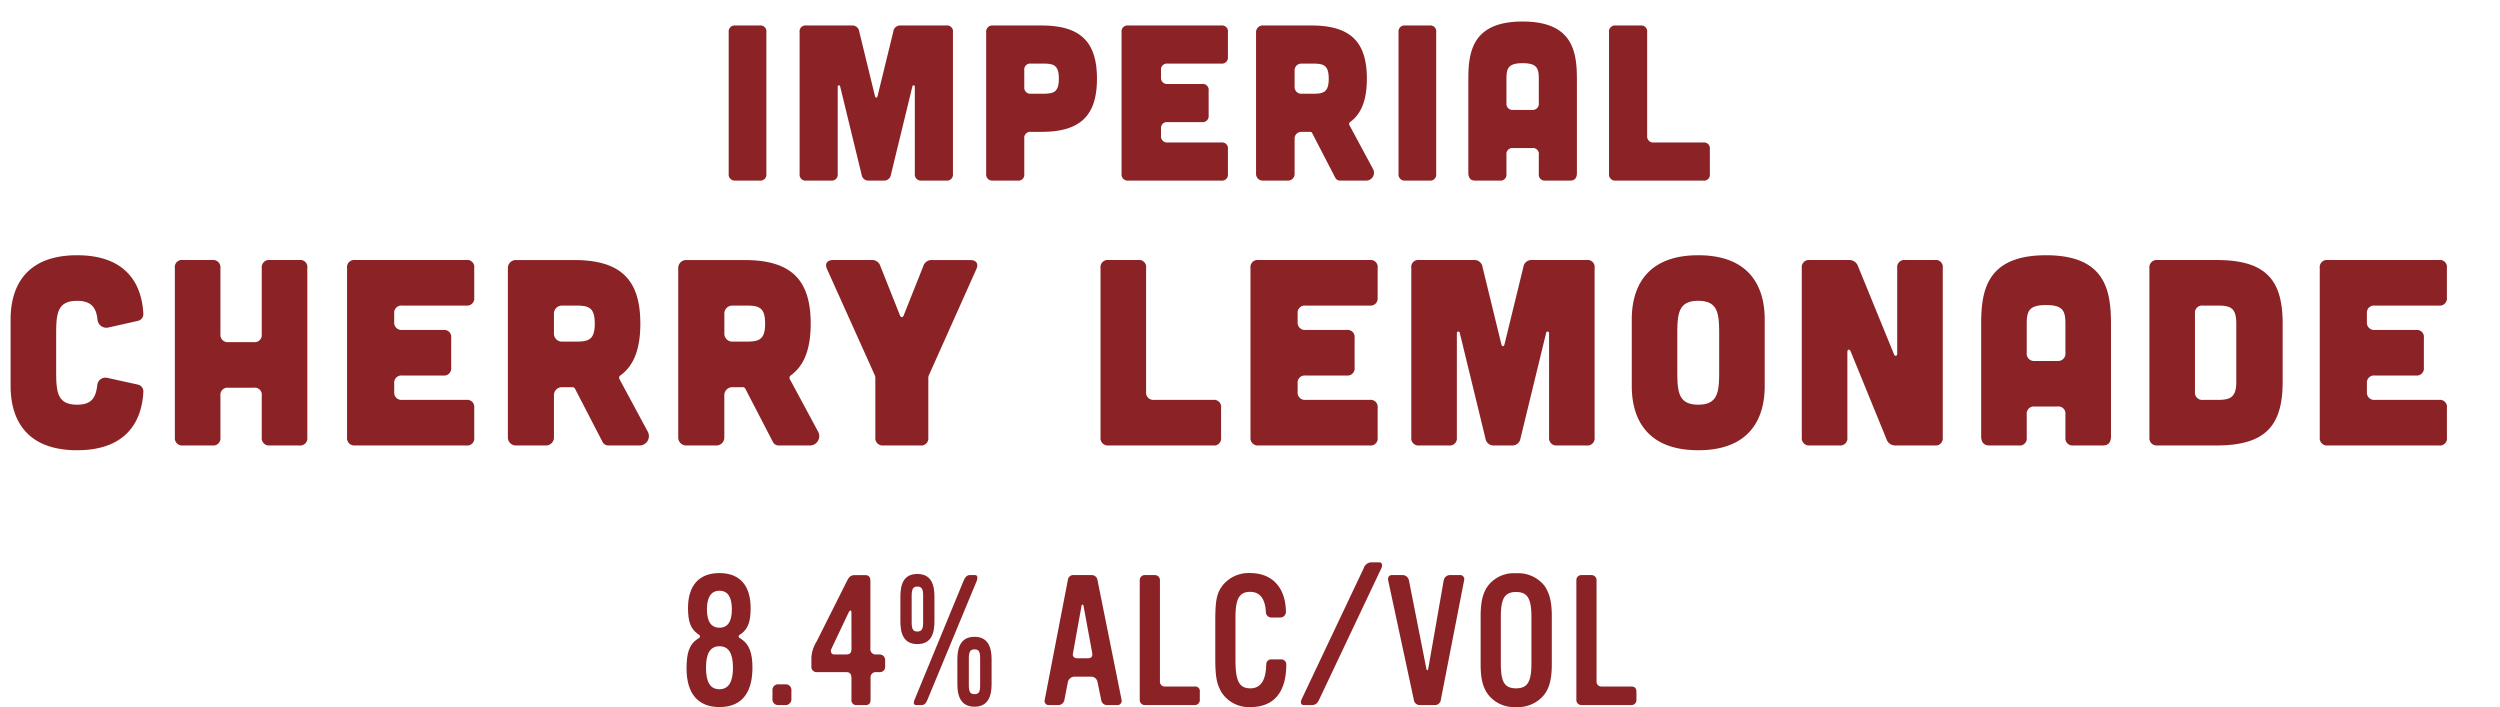
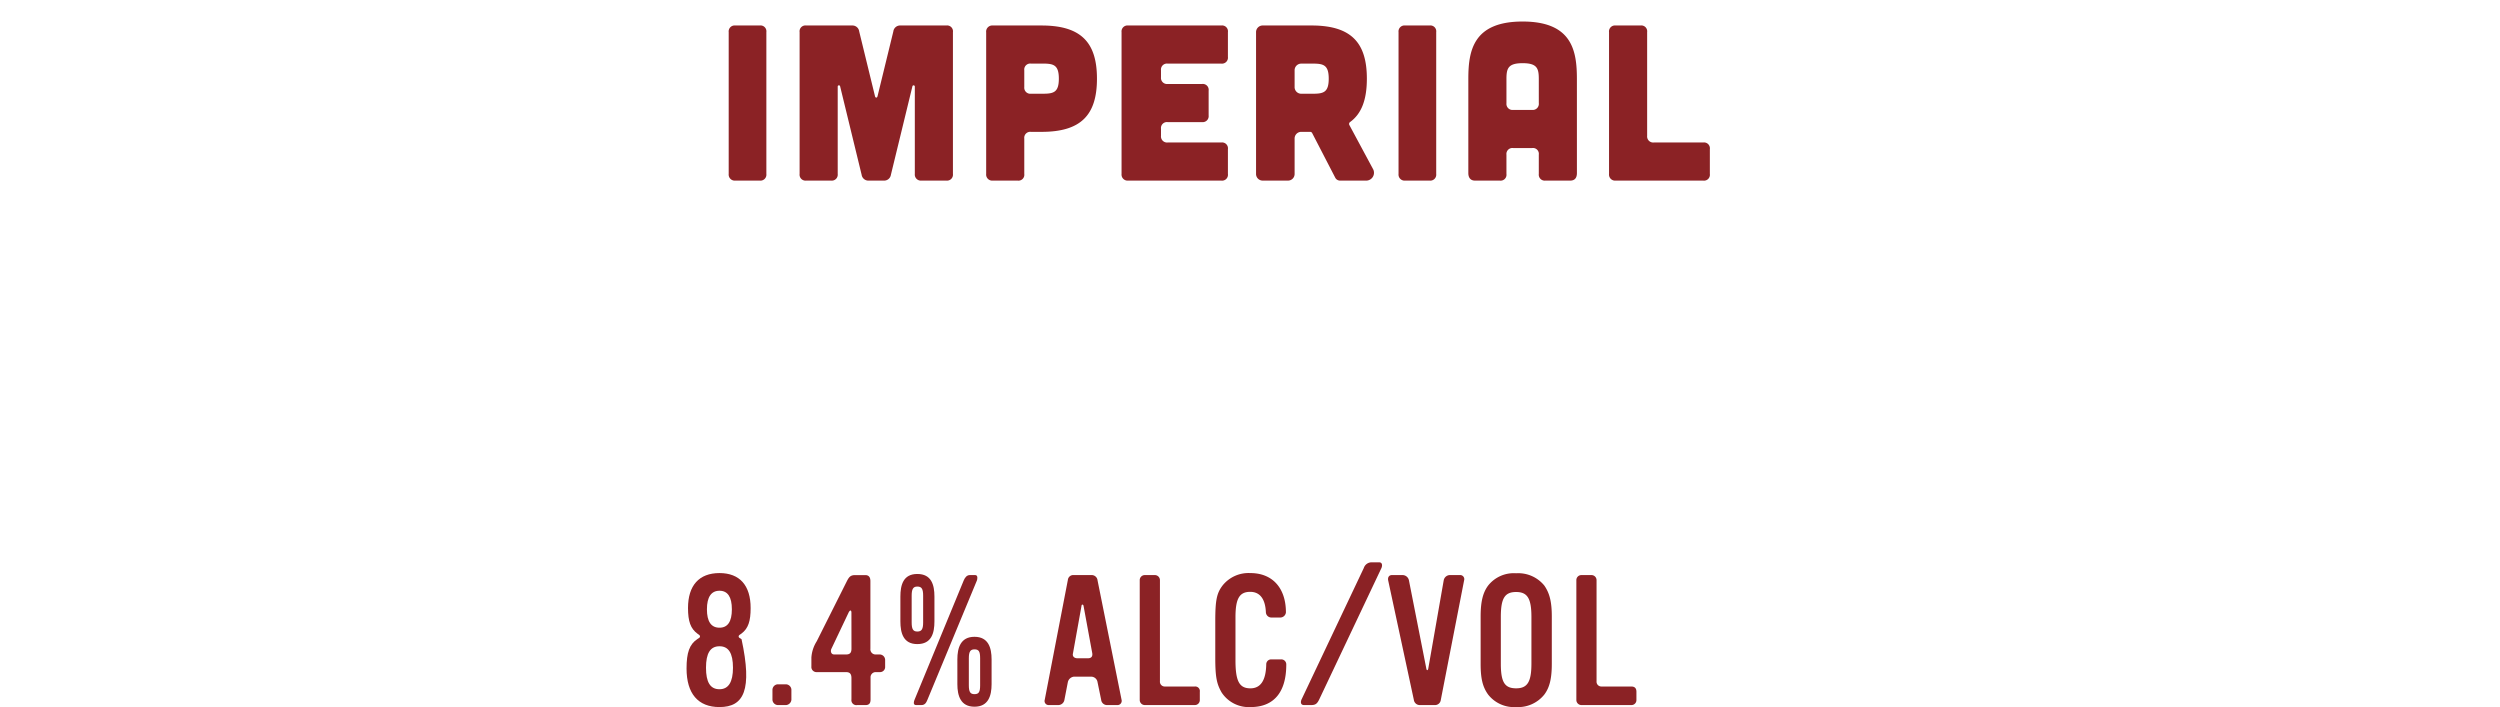
<svg xmlns="http://www.w3.org/2000/svg" width="519" height="146.788" viewBox="0 0 519 146.788">
  <defs>
    <clipPath id="clip-path">
      <rect id="Rectangle_14" data-name="Rectangle 14" width="519" height="104.366" fill="#8b2225" />
    </clipPath>
  </defs>
  <g id="Group_127" data-name="Group 127" transform="translate(-710.887 -4970.521)">
    <g id="Group_122" data-name="Group 122" transform="translate(703.887 4968.521)">
      <g id="Group_82" data-name="Group 82" transform="translate(7 2)" clip-path="url(#clip-path)">
        <path id="Path_210" data-name="Path 210" d="M8.74-32.2a1.22,1.22,0,0,1,1.38,1.38V-1.38A1.239,1.239,0,0,1,8.74,0H3.68A1.259,1.259,0,0,1,2.3-1.38V-30.82A1.239,1.239,0,0,1,3.68-32.2Zm19.182,0a1.411,1.411,0,0,1,1.472,1.242L32.66-17.572c.092.46.46.46.552,0l3.266-13.386A1.411,1.411,0,0,1,37.95-32.2h9.522a1.22,1.22,0,0,1,1.38,1.38V-1.38A1.239,1.239,0,0,1,47.472,0H42.32a1.259,1.259,0,0,1-1.38-1.38V-19.5a.254.254,0,0,0-.506-.046L35.972-1.2A1.419,1.419,0,0,1,34.454,0H31.418A1.419,1.419,0,0,1,29.9-1.2L25.438-19.55a.254.254,0,0,0-.506.046V-1.38A1.239,1.239,0,0,1,23.552,0H18.4a1.239,1.239,0,0,1-1.38-1.38V-30.82A1.22,1.22,0,0,1,18.4-32.2Zm29.21,0a1.272,1.272,0,0,0-1.38,1.426V-1.38A1.259,1.259,0,0,0,57.132,0h5.152a1.22,1.22,0,0,0,1.38-1.38V-8.74a1.239,1.239,0,0,1,1.38-1.38h2.208c8.188,0,11.5-3.5,11.5-11.04S75.44-32.2,67.252-32.2Zm7.912,14.168a1.259,1.259,0,0,1-1.38-1.38v-3.5a1.239,1.239,0,0,1,1.38-1.38h2.484c2.208,0,3.312.276,3.312,3.128s-1.1,3.128-3.312,3.128ZM104.558-32.2a1.22,1.22,0,0,1,1.38,1.38v5.152a1.239,1.239,0,0,1-1.38,1.38H93.426a1.239,1.239,0,0,0-1.38,1.38v1.472a1.259,1.259,0,0,0,1.38,1.38h7.13a1.22,1.22,0,0,1,1.38,1.38v5.152a1.239,1.239,0,0,1-1.38,1.38h-7.13a1.239,1.239,0,0,0-1.38,1.38v1.472a1.259,1.259,0,0,0,1.38,1.38h11.132a1.22,1.22,0,0,1,1.38,1.38V-1.38A1.22,1.22,0,0,1,104.558,0H85.238a1.259,1.259,0,0,1-1.38-1.38V-30.82a1.239,1.239,0,0,1,1.38-1.38Zm26.588,20.654a.487.487,0,0,1,.138-.6c2.438-1.748,3.5-4.738,3.5-9.016,0-7.544-3.312-11.04-11.5-11.04H113.206a1.377,1.377,0,0,0-1.426,1.426V-1.426A1.377,1.377,0,0,0,113.206,0h5.152a1.377,1.377,0,0,0,1.426-1.426V-8.694a1.377,1.377,0,0,1,1.426-1.426h1.84a.469.469,0,0,1,.368.23L128.2-.644A1.122,1.122,0,0,0,129.26,0H134.5a1.63,1.63,0,0,0,1.518-2.484Zm-7.59-12.742c2.208,0,3.312.276,3.312,3.128s-1.1,3.128-3.312,3.128H121.21a1.377,1.377,0,0,1-1.426-1.426v-3.4a1.377,1.377,0,0,1,1.426-1.426ZM147.8-32.2a1.22,1.22,0,0,1,1.38,1.38V-1.38A1.239,1.239,0,0,1,147.8,0h-5.06a1.259,1.259,0,0,1-1.38-1.38V-30.82a1.239,1.239,0,0,1,1.38-1.38Zm30.59,30.636c0,1.012-.46,1.564-1.38,1.564h-5.152a1.239,1.239,0,0,1-1.38-1.38v-4a1.22,1.22,0,0,0-1.38-1.38H165.14a1.239,1.239,0,0,0-1.38,1.38v4A1.22,1.22,0,0,1,162.38,0h-5.152c-.874,0-1.38-.552-1.38-1.564v-19.5c0-5.8.92-11.96,11.27-11.96s11.27,6.164,11.27,11.96Zm-7.912-19.5c0-2.208-.322-3.312-3.358-3.312s-3.358,1.1-3.358,3.312v5.014a1.259,1.259,0,0,0,1.38,1.38H169.1a1.272,1.272,0,0,0,1.38-1.426ZM191.59-32.2a1.22,1.22,0,0,1,1.38,1.38V-9.292a1.259,1.259,0,0,0,1.38,1.38h10.258a1.22,1.22,0,0,1,1.38,1.38V-1.38A1.22,1.22,0,0,1,204.608,0h-18.17a1.259,1.259,0,0,1-1.38-1.38V-30.82a1.239,1.239,0,0,1,1.38-1.38Z" transform="translate(148.977 37.493)" fill="#8b2225" />
-         <path id="Path_211" data-name="Path 211" d="M2.2-12.375C2.2-8.745,2.97.99,16.005.99c11.715,0,13.53-7.865,13.75-12.045a1.463,1.463,0,0,0-1.21-1.6L22.33-14.025a1.716,1.716,0,0,0-2.145,1.6c-.33,2.53-1.155,3.96-4.18,3.96-4.07,0-4.345-2.585-4.345-6.82v-7.92c0-4.235.275-6.82,4.345-6.82,2.97,0,3.96,1.43,4.235,3.85a1.842,1.842,0,0,0,2.2,1.7l6.105-1.375a1.442,1.442,0,0,0,1.21-1.54c-.22-4.235-2.035-12.1-13.75-12.1C2.97-39.49,2.2-29.755,2.2-26.125ZM44.11-38.5a1.505,1.505,0,0,1,1.65,1.65V-23.1a1.505,1.505,0,0,0,1.65,1.65h5.28a1.481,1.481,0,0,0,1.65-1.65V-36.85a1.505,1.505,0,0,1,1.65-1.65h6.16a1.458,1.458,0,0,1,1.65,1.65v35.2A1.481,1.481,0,0,1,62.15,0H55.99a1.505,1.505,0,0,1-1.65-1.65v-8.69a1.458,1.458,0,0,0-1.65-1.65H47.41a1.481,1.481,0,0,0-1.65,1.65v8.69A1.481,1.481,0,0,1,44.11,0H37.95A1.505,1.505,0,0,1,36.3-1.65v-35.2a1.458,1.458,0,0,1,1.65-1.65Zm52.69,0a1.458,1.458,0,0,1,1.65,1.65v6.16a1.481,1.481,0,0,1-1.65,1.65H83.49a1.481,1.481,0,0,0-1.65,1.65v1.76a1.505,1.505,0,0,0,1.65,1.65h8.525a1.458,1.458,0,0,1,1.65,1.65v6.16a1.481,1.481,0,0,1-1.65,1.65H83.49a1.481,1.481,0,0,0-1.65,1.65v1.76a1.505,1.505,0,0,0,1.65,1.65H96.8a1.458,1.458,0,0,1,1.65,1.65v6.16A1.458,1.458,0,0,1,96.8,0H73.7a1.505,1.505,0,0,1-1.65-1.65v-35.2A1.481,1.481,0,0,1,73.7-38.5Zm31.79,24.7a.583.583,0,0,1,.165-.715c2.915-2.09,4.18-5.665,4.18-10.78,0-9.02-3.96-13.2-13.75-13.2H107.14a1.647,1.647,0,0,0-1.705,1.7V-1.7A1.647,1.647,0,0,0,107.14,0h6.16A1.647,1.647,0,0,0,115-1.7v-8.69A1.647,1.647,0,0,1,116.71-12.1h2.2a.561.561,0,0,1,.44.275L125.07-.77a1.341,1.341,0,0,0,1.265.77h6.27a1.949,1.949,0,0,0,1.815-2.97ZM119.515-29.04c2.64,0,3.96.33,3.96,3.74s-1.32,3.74-3.96,3.74H116.71A1.647,1.647,0,0,1,115-23.265v-4.07a1.647,1.647,0,0,1,1.705-1.7ZM163.955-13.8a.583.583,0,0,1,.165-.715c2.915-2.09,4.18-5.665,4.18-10.78,0-9.02-3.96-13.2-13.75-13.2H142.505a1.647,1.647,0,0,0-1.705,1.7V-1.7A1.647,1.647,0,0,0,142.505,0h6.16a1.647,1.647,0,0,0,1.705-1.7v-8.69a1.647,1.647,0,0,1,1.7-1.705h2.2a.561.561,0,0,1,.44.275L160.435-.77A1.341,1.341,0,0,0,161.7,0h6.27a1.949,1.949,0,0,0,1.815-2.97ZM154.88-29.04c2.64,0,3.96.33,3.96,3.74s-1.32,3.74-3.96,3.74h-2.805a1.647,1.647,0,0,1-1.7-1.705v-4.07a1.647,1.647,0,0,1,1.7-1.7Zm26.015-9.46a1.791,1.791,0,0,1,1.87,1.265L186.835-27c.22.495.55.495.77,0l4.07-10.23a1.791,1.791,0,0,1,1.87-1.265h7.865c1.265,0,1.815.77,1.265,1.925l-9.845,22a1.4,1.4,0,0,0-.11.66V-1.65A1.481,1.481,0,0,1,191.07,0h-7.7a1.505,1.505,0,0,1-1.65-1.65V-13.915a1.4,1.4,0,0,0-.11-.66l-9.9-22c-.55-1.155,0-1.925,1.265-1.925Zm55.385,0a1.458,1.458,0,0,1,1.65,1.65v25.74a1.505,1.505,0,0,0,1.65,1.65h12.265a1.458,1.458,0,0,1,1.65,1.65v6.16A1.458,1.458,0,0,1,251.845,0H230.12a1.505,1.505,0,0,1-1.65-1.65v-35.2a1.481,1.481,0,0,1,1.65-1.65Zm48.07,0A1.458,1.458,0,0,1,286-36.85v6.16a1.481,1.481,0,0,1-1.65,1.65H271.04a1.481,1.481,0,0,0-1.65,1.65v1.76a1.505,1.505,0,0,0,1.65,1.65h8.525a1.458,1.458,0,0,1,1.65,1.65v6.16a1.481,1.481,0,0,1-1.65,1.65H271.04a1.481,1.481,0,0,0-1.65,1.65v1.76a1.505,1.505,0,0,0,1.65,1.65h13.31A1.458,1.458,0,0,1,286-7.81v6.16A1.458,1.458,0,0,1,284.35,0h-23.1a1.505,1.505,0,0,1-1.65-1.65v-35.2a1.481,1.481,0,0,1,1.65-1.65Zm21.67,0a1.687,1.687,0,0,1,1.76,1.485l3.9,16c.11.55.55.55.66,0l3.905-16a1.686,1.686,0,0,1,1.76-1.485h11.385a1.458,1.458,0,0,1,1.65,1.65v35.2A1.481,1.481,0,0,1,329.395,0h-6.16a1.505,1.505,0,0,1-1.65-1.65V-23.32a.3.3,0,0,0-.605-.055L315.645-1.43A1.7,1.7,0,0,1,313.83,0H310.2a1.7,1.7,0,0,1-1.815-1.43L303.05-23.375a.3.3,0,0,0-.605.055V-1.65A1.481,1.481,0,0,1,300.795,0h-6.16a1.481,1.481,0,0,1-1.65-1.65v-35.2a1.458,1.458,0,0,1,1.65-1.65Zm60.335,12.375c0-3.63-.77-13.365-13.8-13.365s-13.8,9.735-13.8,13.365v13.75c0,3.63.77,13.365,13.8,13.365s13.8-9.735,13.8-13.365ZM356.9-15.29c0,4.235-.275,6.82-4.345,6.82s-4.345-2.585-4.345-6.82v-7.92c0-4.235.275-6.82,4.345-6.82s4.345,2.585,4.345,6.82ZM383.79-38.5a1.9,1.9,0,0,1,1.925,1.265L393.2-18.92c.22.495.66.385.66-.165V-36.85a1.481,1.481,0,0,1,1.65-1.65h6.16a1.458,1.458,0,0,1,1.65,1.65v35.2A1.481,1.481,0,0,1,401.665,0H393.58a1.9,1.9,0,0,1-1.925-1.265l-7.48-18.315c-.22-.5-.66-.385-.66.165V-1.65A1.481,1.481,0,0,1,381.865,0H375.7a1.505,1.505,0,0,1-1.65-1.65v-35.2a1.481,1.481,0,0,1,1.65-1.65ZM438.24-1.87c0,1.21-.55,1.87-1.65,1.87h-6.16a1.481,1.481,0,0,1-1.65-1.65V-6.435a1.458,1.458,0,0,0-1.65-1.65H422.4a1.481,1.481,0,0,0-1.65,1.65V-1.65A1.458,1.458,0,0,1,419.1,0h-6.16c-1.045,0-1.65-.66-1.65-1.87V-25.19c0-6.93,1.1-14.3,13.475-14.3s13.475,7.37,13.475,14.3Zm-9.46-23.32c0-2.64-.385-3.96-4.015-3.96s-4.015,1.32-4.015,3.96v6a1.505,1.505,0,0,0,1.65,1.65h4.73a1.521,1.521,0,0,0,1.65-1.7ZM447.865-38.5a1.521,1.521,0,0,0-1.65,1.7V-1.65A1.505,1.505,0,0,0,447.865,0H460.13c10.34,0,13.75-4.235,13.75-13.255V-25.3c0-9.02-3.41-13.2-13.75-13.2Zm9.46,29.04a1.505,1.505,0,0,1-1.65-1.65V-27.39a1.481,1.481,0,0,1,1.65-1.65h2.97c2.64,0,3.96.33,3.96,3.74v12.1c0,3.3-1.32,3.74-3.96,3.74Zm49-29.04a1.458,1.458,0,0,1,1.65,1.65v6.16a1.481,1.481,0,0,1-1.65,1.65H493.02a1.481,1.481,0,0,0-1.65,1.65v1.76a1.505,1.505,0,0,0,1.65,1.65h8.525a1.458,1.458,0,0,1,1.65,1.65v6.16a1.481,1.481,0,0,1-1.65,1.65H493.02a1.481,1.481,0,0,0-1.65,1.65v1.76a1.505,1.505,0,0,0,1.65,1.65h13.31a1.458,1.458,0,0,1,1.65,1.65v6.16A1.458,1.458,0,0,1,506.33,0h-23.1a1.505,1.505,0,0,1-1.65-1.65v-35.2a1.481,1.481,0,0,1,1.65-1.65Z" transform="translate(0 92.479)" fill="#8b2225" />
      </g>
    </g>
    <g id="Group_123" data-name="Group 123" transform="translate(-22.847 3157.909)">
-       <path id="Path_63" data-name="Path 63" d="M883.1,1959.4c-4.456,0-6.838-2.8-6.838-8.011,0-3.289.6-5.027,2.267-6.122.266-.188.529-.266.529-.529s-.263-.381-.529-.569c-1.435-1.058-1.964-2.571-1.964-5.33,0-4.687,2.3-7.257,6.535-7.257,4.2,0,6.466,2.57,6.466,7.257,0,2.722-.492,4.235-1.89,5.293-.3.225-.607.34-.607.606s.3.378.607.566c1.587,1.095,2.267,2.833,2.267,5.933C889.941,1955.812,888.2,1959.4,883.1,1959.4Zm0-12.624c-1.927,0-2.8,1.476-2.8,4.461s.869,4.461,2.8,4.461c1.854,0,2.8-1.476,2.8-4.461C885.9,1948.214,884.989,1946.775,883.1,1946.775Zm0-11.525c-1.7,0-2.607,1.283-2.607,3.854,0,2.534.869,3.817,2.607,3.817,1.7,0,2.571-1.246,2.571-3.817S884.8,1935.25,883.1,1935.25Z" fill="#8b2225" />
+       <path id="Path_63" data-name="Path 63" d="M883.1,1959.4c-4.456,0-6.838-2.8-6.838-8.011,0-3.289.6-5.027,2.267-6.122.266-.188.529-.266.529-.529s-.263-.381-.529-.569c-1.435-1.058-1.964-2.571-1.964-5.33,0-4.687,2.3-7.257,6.535-7.257,4.2,0,6.466,2.57,6.466,7.257,0,2.722-.492,4.235-1.89,5.293-.3.225-.607.34-.607.606s.3.378.607.566C889.941,1955.812,888.2,1959.4,883.1,1959.4Zm0-12.624c-1.927,0-2.8,1.476-2.8,4.461s.869,4.461,2.8,4.461c1.854,0,2.8-1.476,2.8-4.461C885.9,1948.214,884.989,1946.775,883.1,1946.775Zm0-11.525c-1.7,0-2.607,1.283-2.607,3.854,0,2.534.869,3.817,2.607,3.817,1.7,0,2.571-1.246,2.571-3.817S884.8,1935.25,883.1,1935.25Z" fill="#8b2225" />
      <path id="Path_64" data-name="Path 64" d="M896.928,1958.985h-1.776a1.173,1.173,0,0,1-1.057-1.095v-2.119a1.173,1.173,0,0,1,1.057-1.095h1.776a1.177,1.177,0,0,1,1.1,1.058v2.156A1.213,1.213,0,0,1,896.928,1958.985Z" fill="#8b2225" />
      <path id="Path_65" data-name="Path 65" d="M916.39,1952.142h-.869a1.064,1.064,0,0,0-1.058,1.173v4.5c0,.759-.266,1.173-1.057,1.173h-1.739a1.026,1.026,0,0,1-1.172-1.173v-4.419c0-.8-.267-1.251-1.1-1.251h-6.158a1.062,1.062,0,0,1-1.058-1.168v-1.854a7.151,7.151,0,0,1,1.1-3.366l6.273-12.509c.418-.8.717-1.246,1.7-1.246h2.116c.795,0,1.062.529,1.062,1.246v14.022a1.074,1.074,0,0,0,1.131,1.21h.832a1.145,1.145,0,0,1,1.095,1.209v1.324A1.058,1.058,0,0,1,916.39,1952.142Zm-5.9-12.32c0-.6-.3-.644-.607,0l-3.551,7.482c-.229.492-.078,1.173.566,1.173H909.4c.832,0,1.1-.414,1.1-1.21Z" fill="#8b2225" />
      <path id="Path_66" data-name="Path 66" d="M924.168,1946.324c-2.911,0-3.514-2.308-3.514-4.727v-5.137c0-2.419.6-4.691,3.514-4.691s3.555,2.231,3.555,4.691v5.137C927.723,1944.057,927.116,1946.324,924.168,1946.324Zm1.21-10.053c0-1.4-.3-1.89-1.21-1.89-.869,0-1.172.529-1.172,1.89v5.555c0,1.4.3,1.891,1.172,1.891.906,0,1.21-.492,1.21-1.891Zm.906,21.578c-.263.644-.529,1.136-1.284,1.136h-1.094c-.681,0-.455-.8-.3-1.136l10.205-24.756c.226-.528.6-1.094,1.247-1.094h1.135c.6,0,.451.869.341,1.131Zm9.754,1.476c-2.874,0-3.555-2.267-3.555-4.686V1949.5c0-2.419.681-4.687,3.555-4.687s3.55,2.268,3.55,4.687v5.141C939.588,1957.058,938.908,1959.325,936.038,1959.325Zm1.172-10.053c0-1.4-.266-1.853-1.172-1.853-.87,0-1.173.492-1.173,1.853v5.592c0,1.4.3,1.854,1.173,1.854.906,0,1.172-.455,1.172-1.854Z" fill="#8b2225" />
      <path id="Path_67" data-name="Path 67" d="M965.623,1958.985h-2a1.221,1.221,0,0,1-1.287-1.095l-.754-3.669a1.337,1.337,0,0,0-1.325-1.132h-3.591a1.457,1.457,0,0,0-1.247,1.132l-.717,3.706a1.294,1.294,0,0,1-1.283,1.058H951.45a.844.844,0,0,1-.829-1.095l4.8-24.87a1.123,1.123,0,0,1,1.247-1.021h3.591a1.224,1.224,0,0,1,1.325,1.094l4.989,24.8A.878.878,0,0,1,965.623,1958.985Zm-6.953-20.635c-.074-.267-.378-.341-.414.037l-1.78,9.9c-.147.644.34.984.947.984h2.153c.68,0,1.021-.34.91-1.058Z" fill="#8b2225" />
      <path id="Path_68" data-name="Path 68" d="M981.757,1958.985H971.4a1.058,1.058,0,0,1-1.058-1.058v-24.834A1.044,1.044,0,0,1,971.4,1932h2.005a1.058,1.058,0,0,1,1.132,1.094v20.939a1,1,0,0,0,1.021,1.1h6.2a.952.952,0,0,1,1.058,1.095v1.7A1.033,1.033,0,0,1,981.757,1958.985Z" fill="#8b2225" />
      <path id="Path_69" data-name="Path 69" d="M993.356,1959.4a6.747,6.747,0,0,1-6.007-3.022c-1.021-1.775-1.324-3.173-1.324-7.257V1941.6c0-4.42.3-5.859,1.55-7.483a6.894,6.894,0,0,1,5.744-2.533c4.575,0,7.372,3.1,7.372,8.167a1.182,1.182,0,0,1-1.136,1.058h-1.927a1.143,1.143,0,0,1-1.095-1.058c-.115-2.8-1.246-4.272-3.251-4.272-2.267,0-3.063,1.435-3.063,5.293v8.917c0,4.346.8,5.822,3.1,5.822,2.115,0,3.214-1.628,3.288-4.953a1.024,1.024,0,0,1,1.1-1.057h1.927a1.041,1.041,0,0,1,1.131,1.094C1000.764,1956.3,998.194,1959.4,993.356,1959.4Z" fill="#8b2225" />
      <path id="Path_70" data-name="Path 70" d="M1007.64,1957.739c-.418.869-.722,1.246-1.7,1.246h-1.476c-.791,0-.754-.718-.492-1.246l12.891-27.216a1.7,1.7,0,0,1,1.623-1.173h1.55c.722,0,.681.722.492,1.173Z" fill="#8b2225" />
      <path id="Path_71" data-name="Path 71" d="M1032.843,1957.927a1.212,1.212,0,0,1-1.288,1.058h-2.985a1.248,1.248,0,0,1-1.324-1.095l-5.33-24.8c-.111-.6.152-1.094.8-1.094h2.152a1.368,1.368,0,0,1,1.361,1.094l3.629,18.409c.078.341.3.3.377-.041l3.214-18.368a1.33,1.33,0,0,1,1.247-1.094h2.078a.854.854,0,0,1,.911,1.094Z" fill="#8b2225" />
      <path id="Path_72" data-name="Path 72" d="M1054.343,1956.791a6.971,6.971,0,0,1-5.859,2.608,6.846,6.846,0,0,1-5.822-2.608c-1.136-1.586-1.55-3.325-1.55-6.387v-9.787c0-3.063.455-4.953,1.55-6.429a6.784,6.784,0,0,1,5.822-2.566,6.964,6.964,0,0,1,5.859,2.566c1.095,1.591,1.546,3.366,1.546,6.429v9.787C1055.889,1953.466,1055.438,1955.32,1054.343,1956.791Zm-2.685-16.1c0-3.854-.833-5.179-3.174-5.179-2.382,0-3.177,1.325-3.177,5.179v9.676c0,3.817.758,5.141,3.177,5.141,2.341,0,3.174-1.324,3.174-5.141Z" fill="#8b2225" />
      <path id="Path_73" data-name="Path 73" d="M1072.4,1958.985h-10.357a1.058,1.058,0,0,1-1.058-1.058v-24.834a1.043,1.043,0,0,1,1.058-1.094h2.005a1.057,1.057,0,0,1,1.131,1.094v20.939a1,1,0,0,0,1.021,1.1h6.2c.717,0,1.057.377,1.057,1.095v1.7A1.032,1.032,0,0,1,1072.4,1958.985Z" fill="#8b2225" />
    </g>
  </g>
</svg>